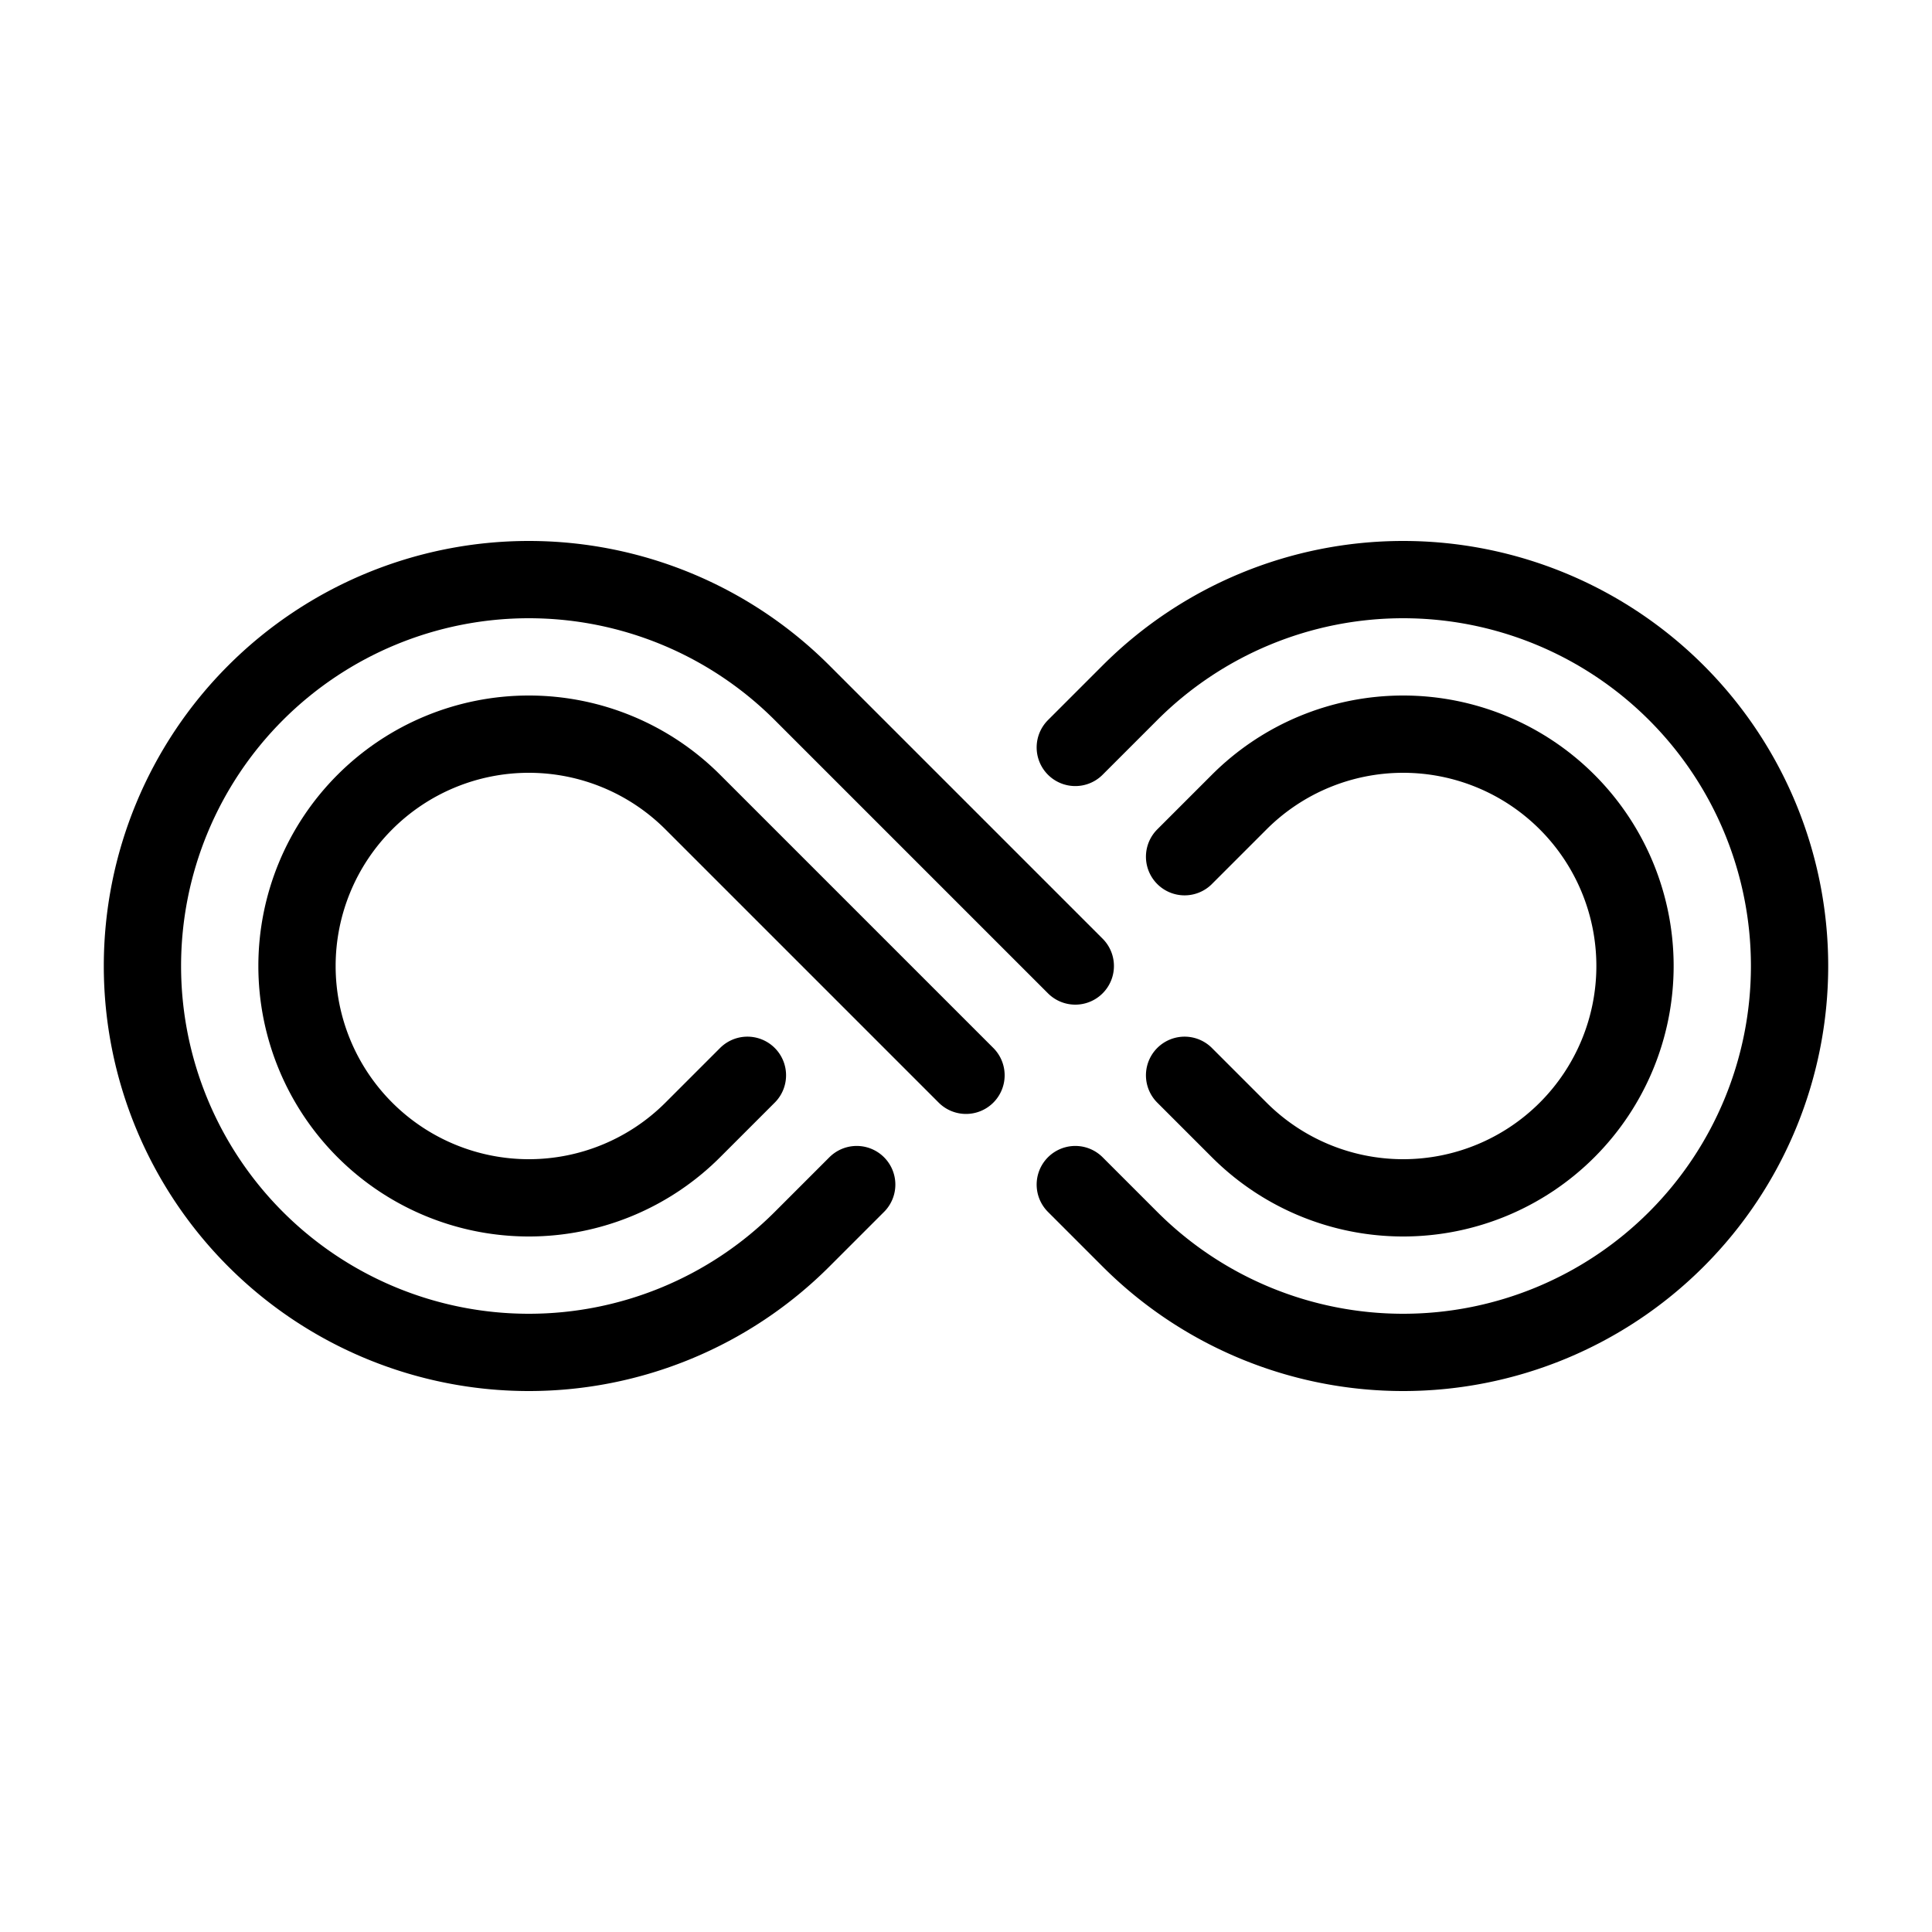
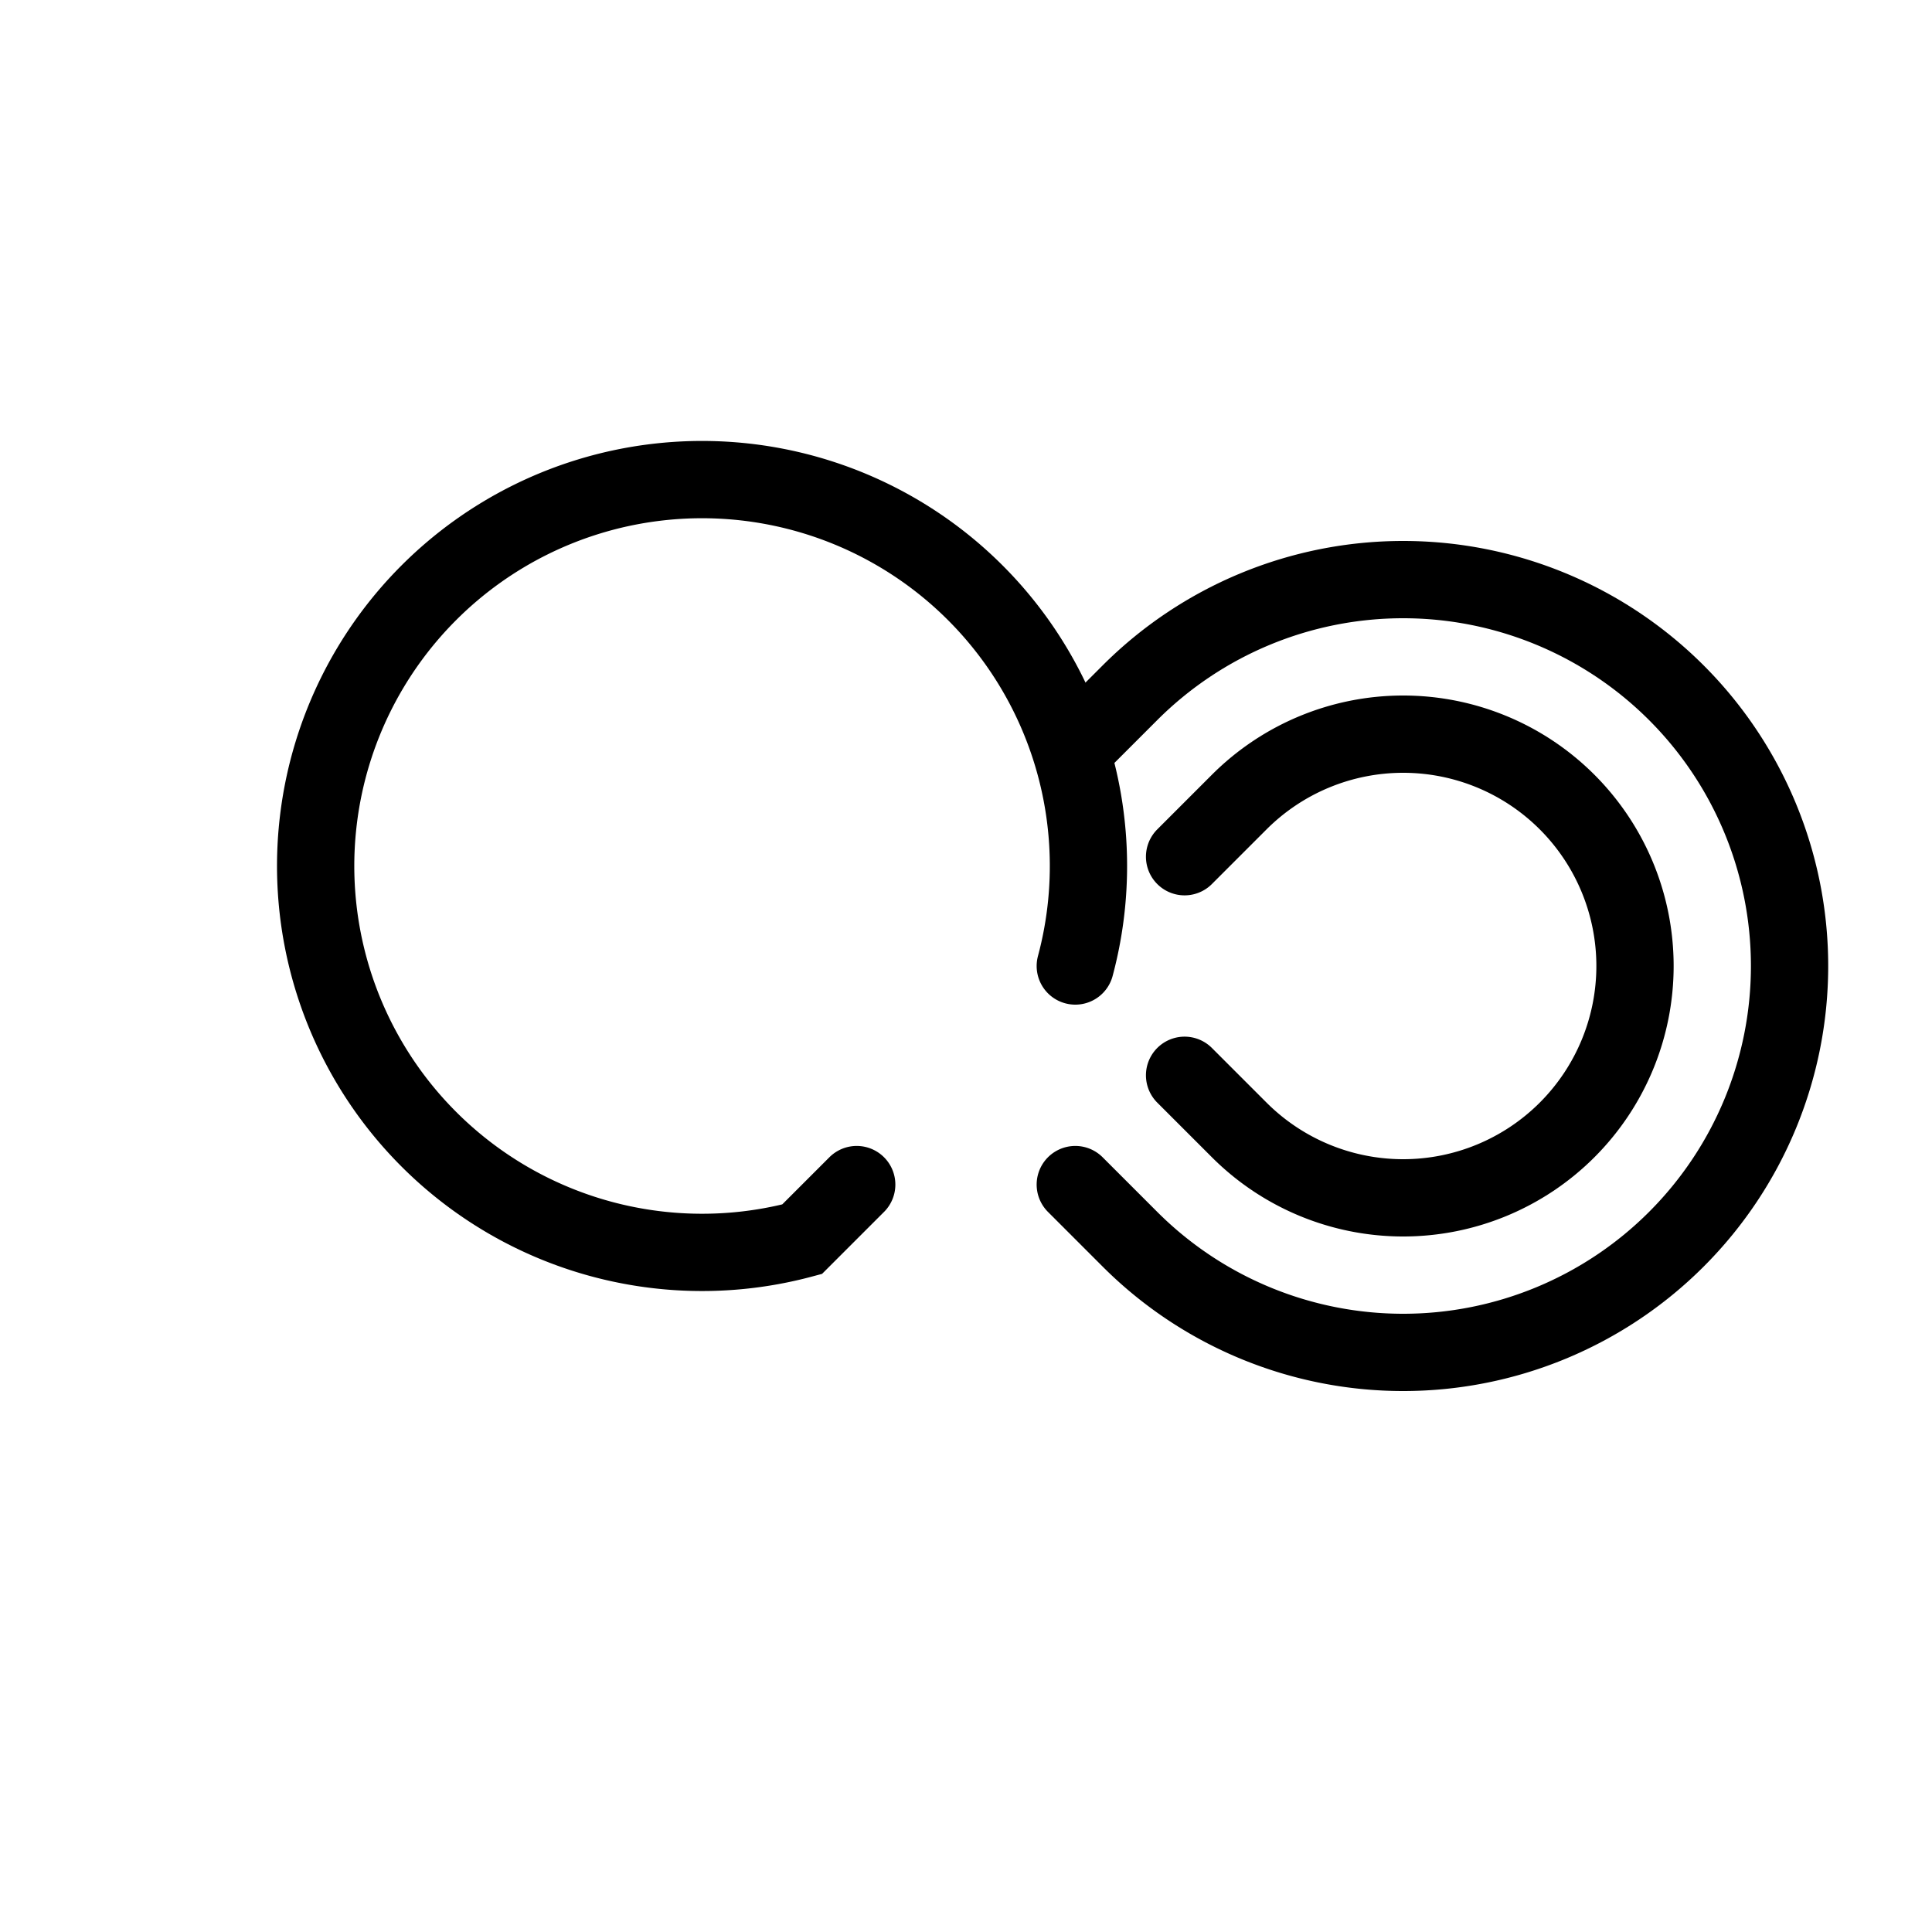
<svg xmlns="http://www.w3.org/2000/svg" viewBox="-50 -50 100 100">
  <g transform="scale(0.8) rotate(-45)">
-     <path fill="none" stroke="black" stroke-width="5" stroke-linecap="round" d="M 5 5 L 5 -20 A 25 25 0 1 0 -20 5 L -15 5" />
-     <path fill="none" stroke="black" stroke-width="5" stroke-linecap="round" d="M -5 5 L -5 -20 A 15 15 0 1 0 -20 -5 L -15 -5" />
+     <path fill="none" stroke="black" stroke-width="5" stroke-linecap="round" d="M 5 5 A 25 25 0 1 0 -20 5 L -15 5" />
    <path fill="none" stroke="black" stroke-width="5" stroke-linecap="round" d="M -5 15 L -5 20 A 25 25 0 1 0 20 -5 L 15 -5" />
    <path fill="none" stroke="black" stroke-width="5" stroke-linecap="round" d="M 5 15 L 5 20 A 15 15 0 1 0 20 5 L 15 5" />
  </g>
</svg>